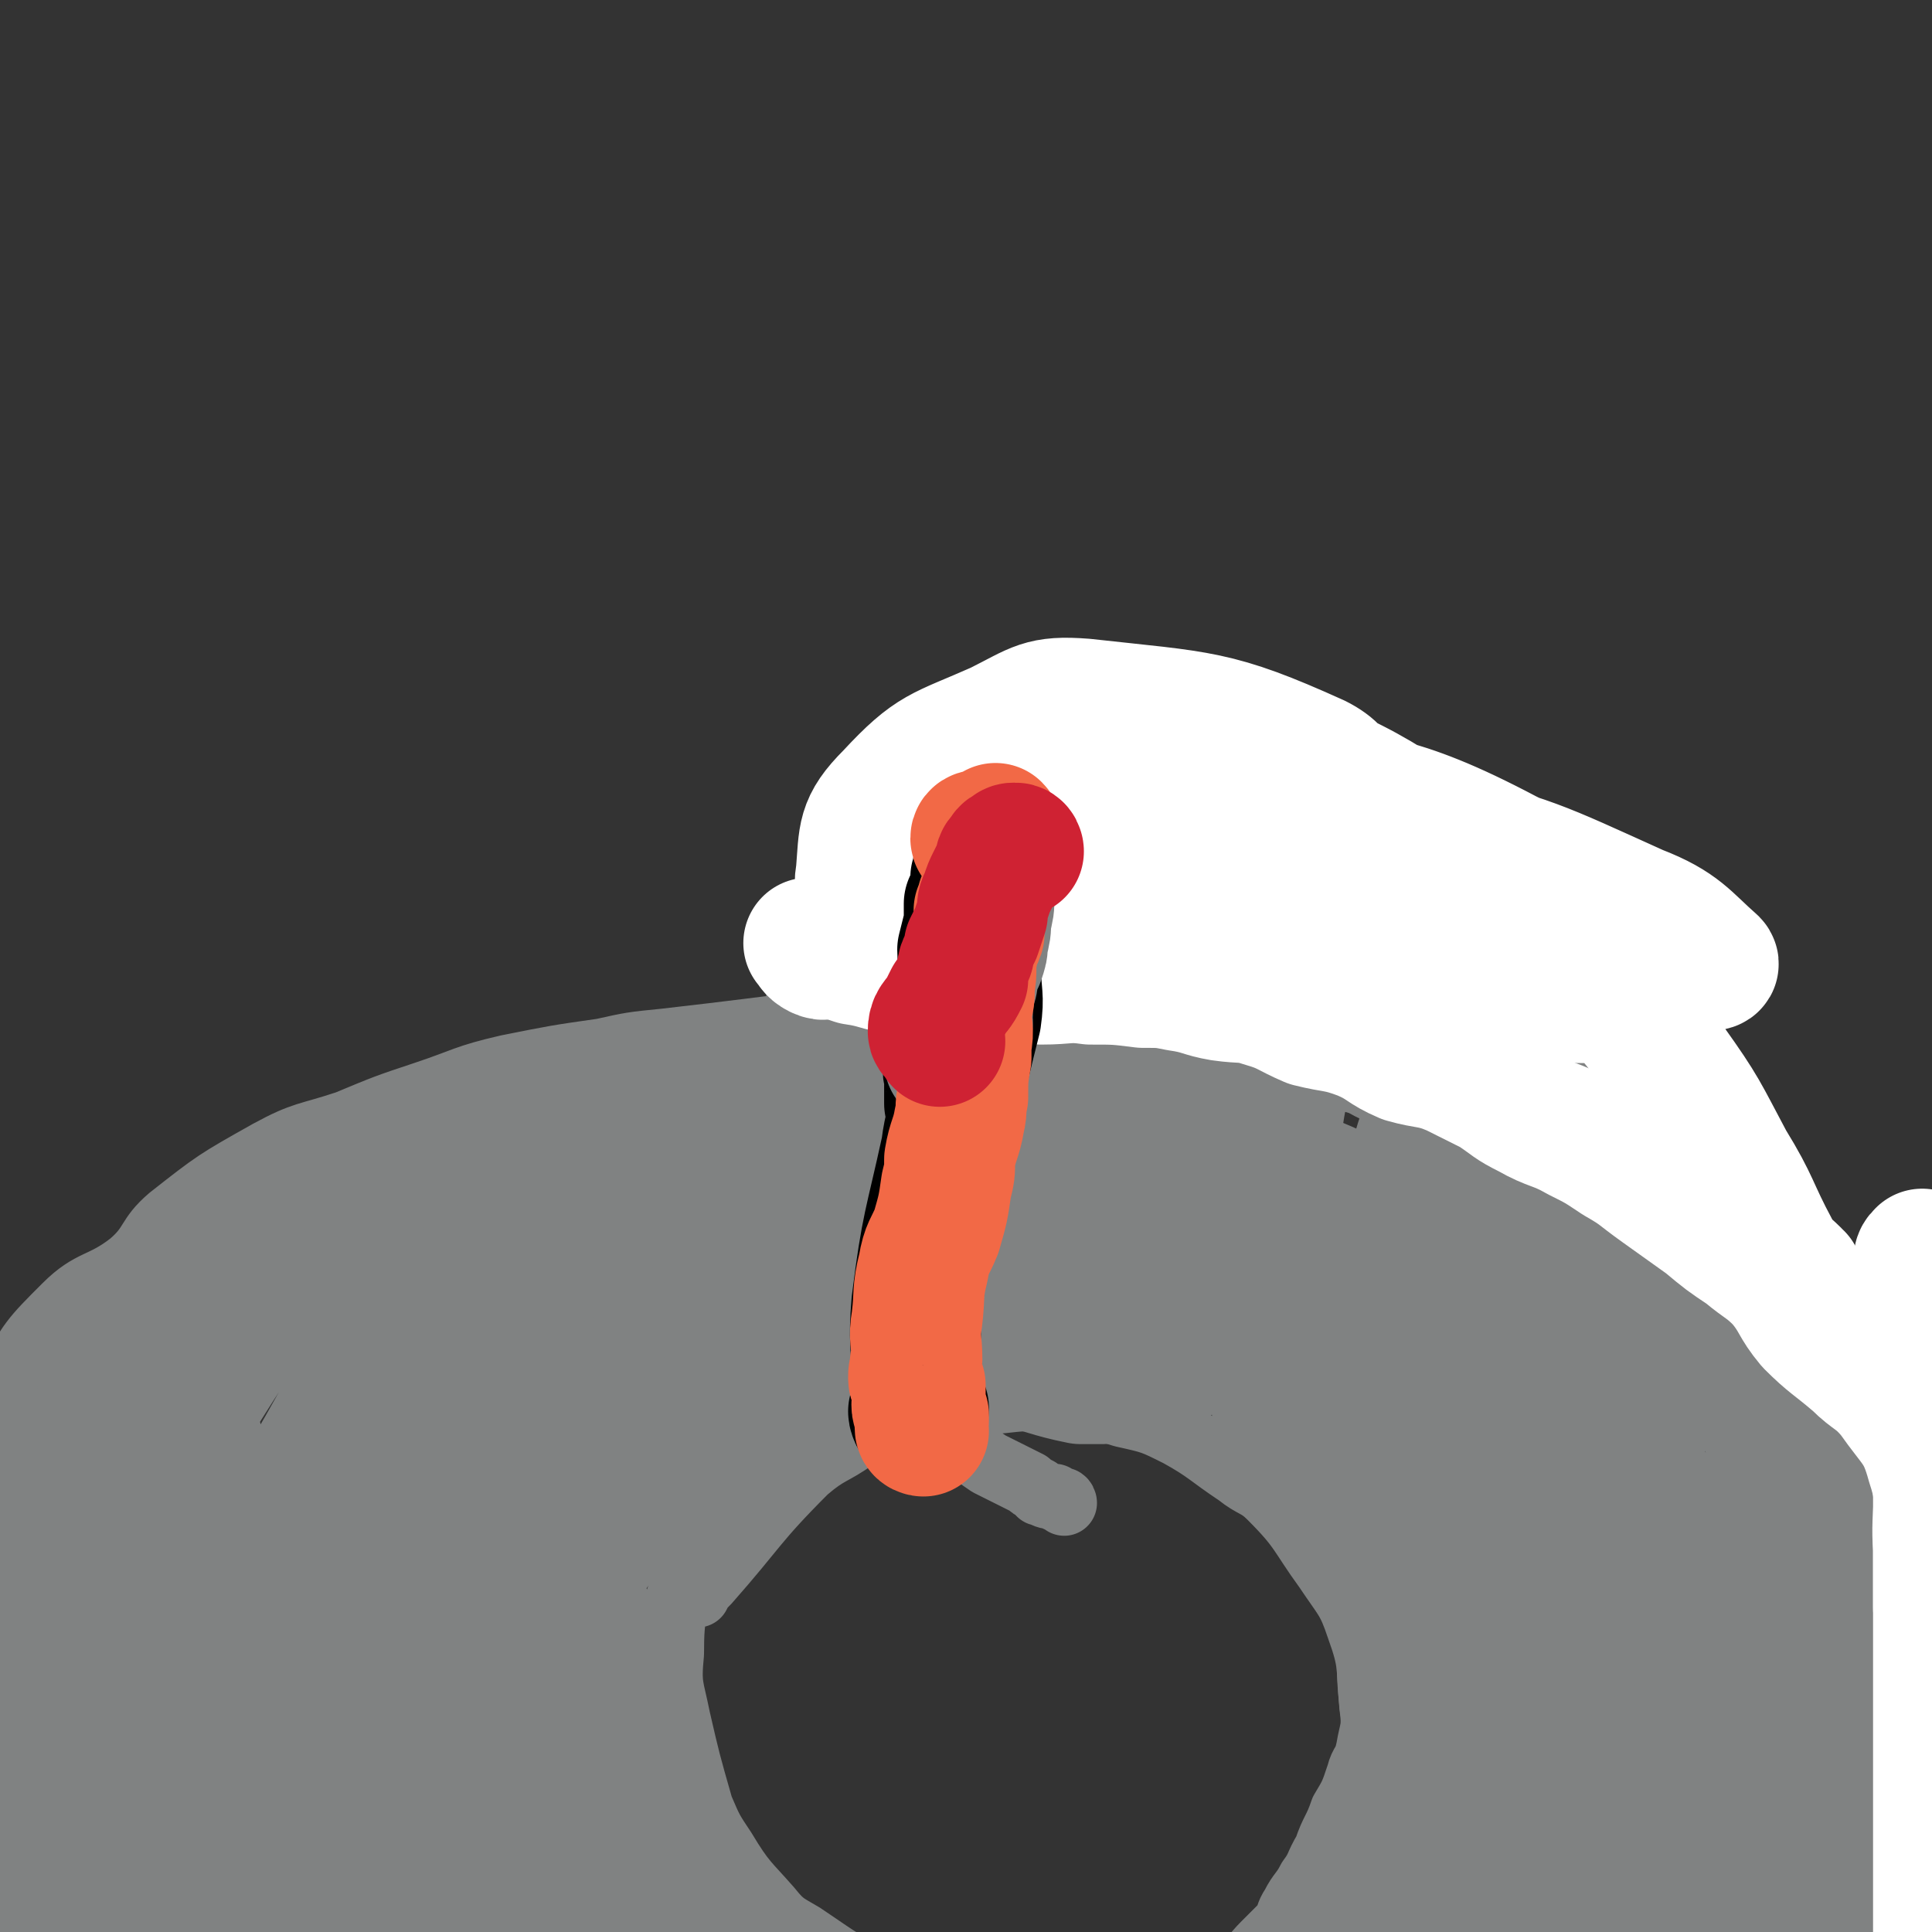
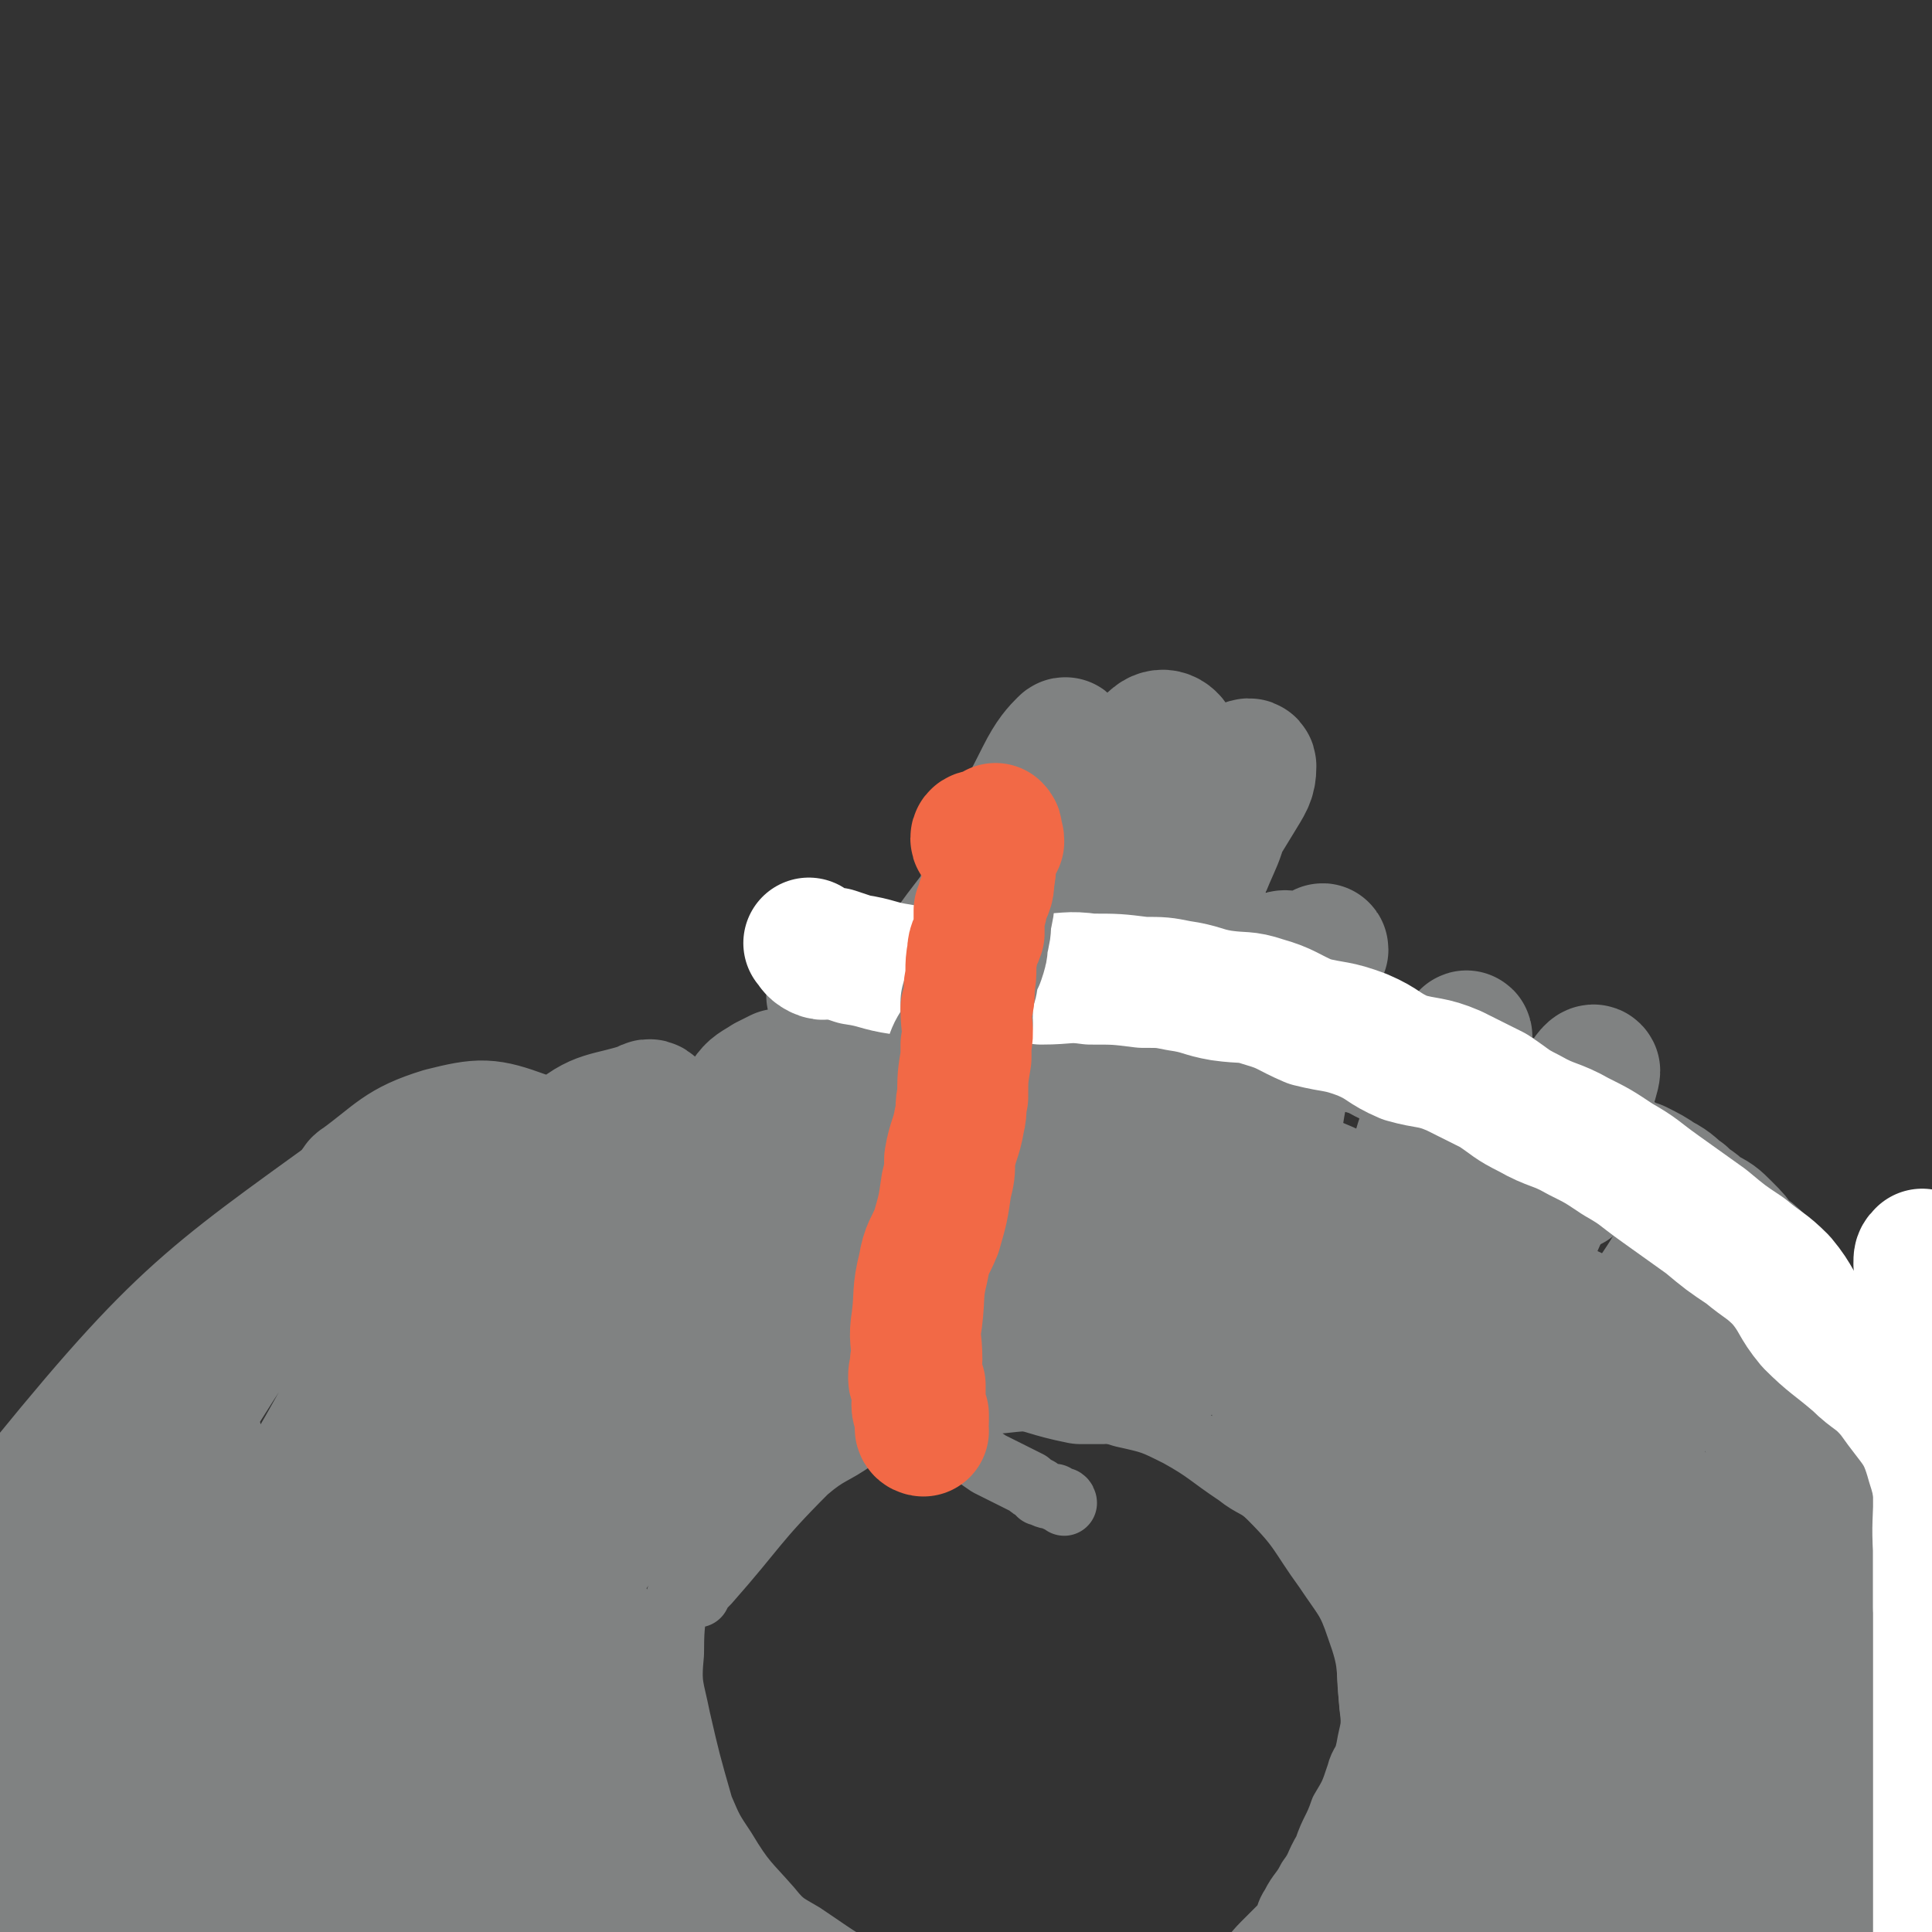
<svg xmlns="http://www.w3.org/2000/svg" viewBox="0 0 590 590" version="1.1">
  <rect x="0" y="0" width="590" height="590" fill="#333333" stroke="none" />
  <g fill="none" stroke="#808282" stroke-width="20" stroke-linecap="round" stroke-linejoin="round">
-     <path d="M5,443c0,0 -1,-1 -1,-1 1,0 2,1 3,2 1,0 1,-1 2,-2 1,-1 1,-1 2,-3 1,-2 1,-2 2,-4 2,-3 2,-3 4,-6 3,-3 3,-3 7,-6 10,-10 10,-10 20,-20 6,-7 6,-8 13,-14 6,-5 7,-4 14,-9 8,-5 8,-5 18,-10 6,-3 6,-2 13,-5 6,-1 7,-1 13,-2 6,-2 6,-1 12,-2 8,-2 8,-2 17,-3 5,-1 5,-1 10,-1 6,-1 6,0 12,0 7,0 7,0 14,0 11,-1 11,-1 22,-1 8,-1 8,0 17,0 9,0 9,-1 19,0 9,0 9,0 18,1 10,1 10,1 20,2 17,1 18,0 34,2 9,1 9,1 18,3 9,1 9,1 18,2 16,0 16,0 31,1 8,0 8,0 16,1 7,1 7,1 13,3 8,1 8,1 16,3 5,0 5,0 10,1 3,1 3,1 5,2 6,1 6,1 12,3 4,0 4,0 7,1 5,0 5,1 9,2 7,1 7,1 14,2 4,1 4,0 9,1 4,1 4,1 9,2 8,1 8,0 17,2 5,1 5,1 11,3 9,2 9,1 17,3 2,1 1,3 3,4 4,2 5,1 9,3 5,2 5,2 9,5 4,3 4,3 8,6 4,2 4,2 7,4 3,2 3,2 6,4 3,3 3,3 6,7 1,1 2,1 2,3 0,1 0,2 0,3 0,2 0,2 0,3 0,3 0,3 0,5 0,1 0,1 0,2 0,2 0,2 0,4 0,1 0,1 0,2 0,1 0,2 0,2 0,-1 0,-2 0,-3 0,-1 0,-1 0,-2 -1,-2 -1,-2 -2,-4 -1,-1 -1,-1 -1,-3 -1,-2 -1,-2 -2,-5 0,-1 -1,-1 -1,-3 -1,-3 -1,-3 -2,-5 -1,-3 -1,-3 -3,-6 -2,-4 -2,-5 -4,-9 -2,-3 -2,-3 -4,-6 -2,-3 -2,-3 -4,-6 -2,-2 -2,-2 -4,-5 -2,-2 -2,-2 -5,-4 -3,-3 -4,-2 -7,-4 -5,-3 -6,-2 -9,-6 -2,-3 0,-5 -2,-8 -3,-4 -4,-4 -8,-7 -4,-4 -4,-4 -8,-7 -3,-3 -3,-2 -7,-5 -9,-6 -9,-7 -18,-12 -14,-8 -14,-9 -29,-15 -15,-6 -16,-6 -32,-9 -24,-6 -24,-7 -49,-10 -25,-3 -25,-4 -50,-4 -25,0 -25,1 -49,3 -45,4 -45,5 -89,10 -10,1 -10,1 -19,3 -14,2 -14,2 -29,5 -13,3 -13,4 -25,8 -12,4 -12,4 -24,9 -12,4 -13,3 -24,9 -16,9 -16,9 -30,20 -7,6 -5,8 -12,14 -9,7 -12,5 -20,13 -10,10 -11,11 -17,23 -4,7 -3,7 -4,14 -1,8 0,9 0,17 0,5 0,5 1,9 " />
    <path d="M325,459c0,0 0,-1 -1,-1 -1,0 -1,0 -2,-1 -2,0 -2,0 -4,-1 -1,0 0,0 -1,-1 -2,-1 -2,-1 -3,-2 -6,-3 -6,-3 -12,-6 -6,-4 -6,-5 -12,-8 -9,-4 -9,-5 -18,-6 -8,-1 -9,-1 -16,2 -13,5 -14,6 -25,15 -7,6 -7,7 -12,14 -5,8 -6,8 -9,16 -4,12 -5,12 -5,25 -1,10 0,10 2,20 3,13 3,13 7,27 3,7 3,7 7,13 6,10 7,10 14,18 4,5 5,5 10,8 12,8 12,9 26,14 19,6 19,4 39,8 5,1 5,1 10,2 7,0 7,-1 14,-1 5,0 5,1 9,0 6,0 6,0 11,-1 5,-1 5,-1 10,-3 5,-2 4,-3 9,-5 3,-2 4,-2 7,-5 3,-2 3,-3 6,-6 3,-3 3,-3 6,-6 2,-3 1,-3 3,-6 2,-4 3,-4 5,-8 3,-4 2,-4 5,-9 2,-6 3,-6 5,-12 3,-5 3,-5 5,-11 1,-4 2,-3 3,-8 1,-6 2,-6 1,-13 -1,-12 0,-13 -4,-24 -3,-9 -4,-9 -10,-18 -8,-11 -7,-12 -17,-22 -4,-4 -5,-3 -10,-7 -9,-6 -9,-7 -18,-12 -8,-4 -8,-4 -17,-6 -13,-4 -13,-4 -26,-5 -9,0 -9,1 -18,1 -13,2 -13,1 -25,4 -7,2 -7,4 -13,7 -7,5 -8,4 -15,10 -16,16 -15,17 -30,34 -2,2 -2,2 -3,4 " />
  </g>
  <g fill="none" stroke="#000000" stroke-width="40" stroke-linecap="round" stroke-linejoin="round">
    <path d="M304,415c0,0 -1,0 -1,-1 0,-1 0,-1 -1,-2 0,-2 0,-2 -1,-4 0,-3 -1,-3 -1,-6 0,-7 1,-7 1,-14 2,-17 2,-17 4,-34 2,-10 2,-10 3,-20 1,-6 1,-6 1,-11 1,-6 2,-6 2,-11 1,-8 1,-8 0,-15 0,-4 0,-4 -1,-7 0,-3 1,-3 0,-6 0,-5 -1,-5 -1,-10 0,-3 1,-3 1,-6 1,-5 1,-5 2,-9 0,-2 1,-2 1,-4 0,-2 -1,-2 -1,-3 1,-2 1,-2 2,-3 2,-3 2,-3 5,-5 2,-1 2,-1 4,-2 2,-1 2,-2 4,-3 5,-3 4,-3 9,-5 4,-2 4,-3 8,-3 1,-1 2,0 3,1 2,2 2,2 3,5 2,2 1,3 3,5 1,4 1,4 3,7 2,5 2,5 4,11 1,3 1,3 2,7 2,5 3,4 5,9 0,3 0,3 0,5 0,3 0,3 0,5 0,4 0,4 -1,8 0,4 -1,4 -2,8 0,1 0,1 0,3 " />
  </g>
  <g fill="none" stroke="#CF2233" stroke-width="40" stroke-linecap="round" stroke-linejoin="round">
-     <path d="M331,374c0,0 -1,-1 -1,-1 0,0 1,0 2,1 3,1 3,1 5,2 2,1 2,1 3,1 1,1 1,1 1,1 2,1 2,0 4,1 1,0 1,0 2,1 1,0 1,0 2,1 1,0 1,1 2,1 1,0 1,0 1,0 " />
-   </g>
+     </g>
  <g fill="none" stroke="#2D63AF" stroke-width="40" stroke-linecap="round" stroke-linejoin="round">
    <path d="M285,374c0,0 0,-1 -1,-1 -1,0 -1,0 -2,1 -1,0 0,0 -2,1 -1,0 -1,0 -2,0 -1,-1 -1,-1 -1,-1 -2,-1 -2,0 -4,0 -1,0 -1,0 -1,0 -1,-1 -1,-1 -2,-2 -1,0 -1,-1 -2,-1 -1,0 -1,0 -2,1 " />
  </g>
  <g fill="none" stroke="#808282" stroke-width="40" stroke-linecap="round" stroke-linejoin="round">
    <path d="M198,390c0,0 0,-1 -1,-1 -1,0 -1,-1 -2,-1 -4,1 -4,0 -9,2 -7,1 -7,1 -13,5 -13,6 -13,5 -24,13 -9,5 -9,5 -17,12 -11,10 -11,10 -21,20 -6,7 -6,7 -12,14 -14,19 -15,19 -27,39 -4,7 -4,8 -5,16 -1,3 -1,5 1,6 5,3 8,6 13,3 15,-8 16,-10 27,-25 19,-25 19,-26 34,-53 7,-14 6,-14 9,-29 4,-15 4,-15 6,-31 1,-5 1,-5 -1,-10 -2,-4 -2,-9 -6,-7 -29,10 -34,10 -60,30 -20,15 -19,18 -33,39 -14,21 -10,23 -22,45 -2,4 -3,3 -5,7 -3,6 -6,7 -5,13 2,10 3,17 11,19 8,2 13,-3 21,-11 21,-22 22,-23 38,-49 19,-31 17,-33 32,-65 3,-8 3,-8 6,-15 2,-7 6,-9 4,-13 -4,-6 -10,-13 -16,-8 -55,40 -63,43 -107,97 -14,17 -5,23 -8,45 -2,19 -2,19 -2,38 0,14 0,14 1,29 0,9 -1,19 1,18 4,-3 7,-13 12,-27 5,-14 3,-15 9,-29 11,-26 14,-25 24,-51 6,-15 4,-16 8,-32 0,-2 1,-2 1,-4 -1,-3 -1,-5 -3,-6 -2,-1 -4,0 -5,3 -14,28 -17,28 -25,59 -7,28 -3,29 -4,58 0,7 1,7 2,14 1,6 1,6 3,12 4,8 4,9 9,15 1,2 2,2 4,1 2,0 2,-1 3,-3 6,-24 5,-25 12,-50 6,-22 7,-22 15,-43 5,-14 5,-14 11,-27 9,-18 10,-18 20,-36 6,-10 5,-11 11,-21 7,-11 7,-11 15,-21 5,-6 12,-15 11,-10 -7,23 -11,35 -27,67 -23,47 -29,44 -51,90 -9,19 -7,20 -12,40 -1,4 -1,5 -2,9 -1,5 -3,8 -2,9 2,2 7,1 9,-2 19,-27 19,-28 33,-58 20,-39 18,-40 36,-80 4,-9 4,-10 8,-18 11,-25 9,-27 23,-50 2,-4 4,-4 8,-6 3,-1 5,-4 6,-1 5,13 10,17 6,32 -13,52 -17,53 -40,103 -6,15 -9,13 -17,27 -7,9 -8,9 -13,19 -5,9 -5,9 -7,19 -2,8 -2,9 -2,17 0,2 2,2 3,1 7,-4 8,-4 14,-11 11,-14 10,-14 19,-29 21,-36 19,-37 40,-73 12,-20 14,-19 26,-38 10,-14 9,-14 18,-29 3,-6 3,-6 6,-12 2,-4 4,-6 3,-8 0,-2 -4,-2 -6,0 -29,35 -32,36 -56,75 -10,18 -8,20 -13,40 -3,11 -3,11 -3,22 0,8 0,9 3,17 5,11 5,11 12,21 2,4 3,4 7,7 4,3 3,3 7,6 4,2 5,2 9,4 4,1 4,1 8,3 7,2 7,2 14,5 4,2 4,2 8,3 5,1 5,1 10,1 2,0 2,1 4,0 1,0 2,0 3,0 1,-1 1,-1 1,-1 2,0 2,1 3,1 1,0 1,0 1,0 -1,0 -2,1 -5,0 -4,-1 -4,0 -7,-2 -11,-7 -12,-6 -20,-16 -9,-13 -7,-15 -14,-30 -6,-12 -6,-12 -11,-23 -3,-8 -4,-8 -5,-17 -1,-6 0,-6 0,-12 0,-4 -1,-5 0,-9 0,-2 0,-2 1,-2 2,-1 2,-1 4,-2 0,0 0,0 0,0 1,2 2,3 2,5 1,3 0,3 1,6 1,12 1,12 2,24 1,12 1,12 2,23 1,10 1,10 2,19 0,2 0,2 0,4 0,1 0,2 0,2 -1,0 -2,0 -2,-1 -2,-1 -2,-2 -4,-3 -4,-4 -4,-5 -8,-8 -4,-4 -4,-5 -8,-6 -3,-2 -5,-2 -7,0 -10,9 -10,10 -18,21 -5,8 -4,9 -8,17 -1,3 -1,3 -2,6 0,2 0,2 0,4 0,1 0,2 1,2 1,-1 1,-2 2,-3 2,-1 2,-1 3,-2 1,-1 1,-1 1,-1 1,0 1,0 2,-1 " />
    <path d="M215,432c0,0 -1,-1 -1,-1 1,-1 2,-1 3,-1 1,0 1,1 3,0 3,0 2,-1 5,-1 4,-1 4,-1 9,-2 9,-1 9,-1 18,-3 4,0 4,0 8,-1 2,0 2,0 4,-1 1,0 1,1 2,0 1,0 1,0 2,-1 1,0 1,1 2,1 1,-1 1,-1 2,-2 1,0 1,0 2,-1 0,0 0,-1 0,-2 0,-1 0,-1 0,-2 -1,-1 -1,-1 -3,-2 -1,0 -1,0 -2,-1 -2,-1 -1,-1 -3,-1 -1,-1 -1,0 -3,0 -1,-1 -1,-1 -2,-2 -1,0 -1,0 -2,-1 -1,0 -1,1 -2,1 -2,-1 -2,-1 -3,-2 -1,0 -1,0 -2,-1 -1,-1 -1,-1 -2,-2 -1,-1 -1,0 -2,-1 -3,-1 -3,-1 -5,-3 -3,-3 -3,-3 -5,-6 -3,-2 -3,-2 -5,-4 -3,-2 -3,-2 -5,-5 -3,-4 -3,-4 -7,-9 -2,-3 -2,-3 -4,-6 -1,-4 -1,-4 -1,-8 -1,-3 0,-3 0,-6 2,-3 2,-3 3,-7 3,-4 3,-4 6,-8 2,-3 1,-3 3,-6 2,-3 3,-3 6,-5 2,-1 2,-1 4,-2 2,0 2,0 4,-1 3,-1 3,-1 7,-2 2,0 2,0 3,-1 2,0 2,0 4,0 3,-1 3,-1 6,-3 1,0 2,0 3,-1 1,-1 1,-2 2,-3 1,-1 1,0 2,-1 1,0 1,-1 2,-1 1,1 0,2 1,3 0,1 1,1 2,2 0,1 0,1 1,2 1,1 1,1 2,2 1,1 1,1 2,2 0,1 0,1 1,2 1,2 1,2 2,4 1,2 1,2 2,4 0,1 0,1 1,2 0,2 0,2 0,3 0,1 1,1 1,2 0,1 0,1 0,2 0,1 1,1 1,1 -1,1 -2,2 -3,2 -4,1 -4,1 -8,2 -3,0 -3,-1 -5,0 -2,0 -2,0 -5,0 -8,2 -8,2 -16,5 -6,2 -6,2 -12,5 -2,1 -2,1 -5,2 -2,2 -2,2 -4,4 -1,1 -1,1 -2,3 0,2 0,2 0,4 0,4 0,4 2,8 0,2 1,2 1,4 1,2 1,3 1,3 -2,0 -3,0 -4,-1 -6,-6 -7,-5 -12,-12 -5,-8 -4,-8 -8,-17 -2,-6 -1,-6 -3,-11 -2,-5 -2,-5 -4,-8 -1,-2 -2,-2 -3,-1 -12,4 -14,2 -23,10 -7,5 -7,6 -11,14 -3,5 -4,6 -3,12 0,5 2,6 6,10 1,2 3,2 5,1 6,-4 8,-6 9,-12 2,-6 2,-9 -2,-13 -6,-9 -8,-10 -18,-13 -11,-4 -13,-4 -25,-1 -13,4 -14,7 -25,15 -2,1 0,2 1,5 0,0 0,0 0,1 " />
    <path d="M332,412c0,0 -1,-1 -1,-1 0,0 1,1 2,2 1,0 2,0 3,0 1,0 1,-1 2,0 2,0 2,0 4,1 2,0 2,0 5,0 2,-1 2,0 4,0 2,0 2,0 5,0 2,-1 2,-1 4,-2 1,0 1,0 3,1 1,0 1,0 1,0 2,-1 2,-1 3,-2 1,0 1,0 2,-1 1,0 1,0 2,-1 0,-1 -1,-1 -1,-2 1,-1 1,-1 2,-2 0,-1 0,-1 1,-2 1,-2 1,-2 2,-3 1,-2 1,-2 3,-3 2,-2 2,-2 4,-3 2,-1 2,-1 4,-2 3,-2 3,-1 5,-3 2,-1 2,-1 3,-2 1,-1 1,-1 1,-1 -2,1 -3,1 -5,2 -2,0 -2,0 -3,0 -2,1 -2,0 -5,1 -1,0 -1,0 -2,0 -1,0 -1,0 -2,0 -1,0 -1,0 -1,0 -1,0 -1,0 -2,0 -1,-1 -1,-1 -2,-2 -1,0 0,-1 -1,-2 0,-1 0,-1 -1,-2 -1,-2 0,-2 -1,-3 -2,-2 -2,-2 -3,-3 -3,-3 -3,-3 -5,-5 -3,-2 -3,-2 -6,-5 -2,-1 -2,-1 -4,-2 -2,-2 -1,-2 -3,-4 -2,-2 -2,-2 -4,-4 -1,-1 0,-1 -1,-2 0,-1 -1,-1 -1,-2 0,-1 0,-2 1,-2 2,-2 3,-2 5,-2 1,-1 1,-1 1,0 3,0 3,0 6,1 3,1 3,1 5,2 5,2 5,2 10,4 12,6 12,6 23,12 6,4 5,5 12,8 7,4 8,2 16,5 6,2 6,2 13,5 1,1 1,1 3,2 1,1 2,1 3,2 2,2 2,2 4,4 1,2 2,2 3,3 2,2 1,3 3,5 1,2 2,2 3,5 1,2 1,2 1,4 1,3 1,3 2,6 0,2 0,2 1,4 1,2 1,2 2,5 0,2 0,2 0,5 1,5 1,5 2,10 1,5 1,5 1,9 1,10 1,10 3,20 1,7 0,8 3,14 1,4 5,8 4,6 -6,-11 -10,-15 -19,-32 -5,-11 -4,-11 -8,-22 -3,-6 -2,-6 -5,-12 -8,-13 -8,-13 -17,-25 -6,-7 -6,-9 -13,-11 -5,-2 -8,-1 -11,3 -6,7 -6,9 -8,19 -3,9 -2,10 -2,20 1,7 0,9 4,15 5,8 6,7 14,13 3,2 3,2 6,1 4,0 5,0 7,-3 2,-3 2,-5 1,-9 -4,-13 -3,-15 -12,-26 -8,-11 -10,-10 -22,-18 -5,-3 -6,-2 -12,-4 -1,-1 -3,-1 -2,0 5,5 7,5 14,11 5,5 4,6 10,10 6,4 6,4 13,7 12,7 12,9 24,15 12,5 12,5 25,8 9,3 9,2 19,2 2,1 3,1 3,0 0,-1 -2,-2 -5,-4 -3,-3 -4,-3 -6,-7 -3,-5 -3,-6 -5,-11 -1,-3 -1,-3 -3,-6 -1,-2 -1,-2 -2,-3 -4,-4 -4,-4 -7,-6 -6,-5 -6,-4 -12,-8 -5,-4 -5,-5 -11,-8 -4,-3 -4,-3 -9,-5 -4,-2 -5,-2 -10,-3 -5,-1 -5,-1 -11,-1 -6,-1 -6,-2 -13,-2 -7,-1 -7,0 -14,0 -2,0 -2,0 -4,0 -2,0 -2,0 -4,0 0,0 0,-1 -1,0 -1,0 -1,1 -3,1 -1,0 -1,0 -3,0 -1,-1 -1,0 -2,0 -2,0 -3,0 -5,0 -2,-1 -2,-1 -3,-2 -2,0 -2,0 -3,-1 -2,-1 -2,-1 -3,-2 -1,-1 -2,-1 -3,-3 -2,-2 -2,-2 -3,-5 -1,-2 -2,-2 -2,-4 -1,-2 -1,-2 -2,-4 0,-5 0,-5 -1,-10 0,-3 0,-3 0,-7 0,-3 0,-3 0,-6 1,-2 2,-2 2,-4 0,-1 -1,-2 -2,-2 0,0 0,2 -1,3 -1,8 -1,8 -1,16 -1,8 -1,8 0,16 1,6 2,6 4,12 3,7 3,7 6,14 1,3 1,3 2,6 1,4 1,4 1,8 1,1 0,1 0,2 -2,2 -2,2 -3,3 -2,1 -2,2 -3,2 -4,0 -4,0 -7,0 -10,-2 -10,-3 -20,-5 -7,-1 -7,-1 -15,-2 -9,-2 -9,-1 -17,-2 -3,-1 -3,-1 -5,-1 -2,-1 -2,-2 -3,-3 -3,-2 -4,-2 -6,-5 -1,-2 -1,-2 -1,-5 -1,-2 -1,-3 0,-5 5,-12 6,-12 13,-23 7,-11 8,-11 16,-21 11,-11 12,-10 22,-22 13,-16 14,-16 26,-33 10,-15 11,-15 19,-31 4,-9 4,-9 4,-18 0,-9 0,-11 -4,-17 -1,-3 -4,-5 -7,-2 -30,26 -34,26 -59,59 -17,23 -15,25 -26,51 -8,22 -7,22 -12,45 -1,8 -1,8 0,16 0,8 -1,9 3,16 1,4 3,7 6,5 19,-15 19,-19 37,-40 12,-15 12,-16 22,-32 15,-23 15,-24 29,-48 9,-16 10,-16 16,-33 4,-10 6,-11 5,-21 0,-4 -2,-5 -5,-6 -6,-1 -8,-2 -14,2 -14,9 -14,11 -25,24 -13,15 -13,15 -22,32 -8,13 -7,14 -12,28 -4,13 -5,13 -5,25 -1,12 1,13 4,24 0,1 2,3 3,2 3,-4 3,-5 4,-11 8,-33 8,-33 14,-66 3,-13 2,-13 4,-27 1,-8 1,-8 2,-16 1,-7 1,-7 2,-14 1,-5 1,-5 2,-11 0,-1 1,-4 0,-3 -2,2 -4,4 -7,10 -12,24 -14,24 -22,49 -3,9 0,10 0,20 0,3 0,4 2,5 4,4 6,7 11,6 10,-2 10,-5 19,-11 12,-10 13,-10 22,-21 16,-19 15,-20 28,-41 3,-5 4,-6 4,-10 0,-1 -1,-1 -2,0 -18,20 -23,19 -36,43 -21,41 -18,43 -32,87 -2,7 0,7 0,15 1,6 1,6 3,13 2,10 2,11 6,20 1,1 2,3 4,2 11,-11 11,-13 21,-26 11,-16 11,-16 21,-33 14,-23 15,-23 26,-47 3,-5 2,-6 2,-11 1,-2 1,-3 0,-4 -1,-1 -3,-2 -5,0 -27,22 -30,22 -52,48 -7,9 -4,11 -8,23 -1,4 -2,4 -1,8 2,6 3,8 8,11 4,2 7,2 11,-2 19,-20 18,-23 34,-47 10,-15 9,-16 17,-32 3,-5 2,-5 4,-10 0,-1 1,-3 1,-2 -1,2 -3,3 -4,7 -7,34 -10,34 -12,68 0,12 3,12 8,23 3,5 3,6 8,9 2,2 3,3 4,1 10,-12 11,-13 18,-27 7,-15 5,-16 11,-31 4,-10 4,-10 9,-20 1,-2 2,-5 2,-3 -3,10 -6,13 -8,26 -4,23 -4,23 -5,46 0,8 0,8 3,14 1,3 3,6 5,5 7,-6 7,-9 12,-19 11,-22 10,-23 21,-46 5,-8 10,-18 11,-16 0,2 -4,13 -9,26 -22,59 -34,57 -46,118 -9,50 0,53 6,103 0,5 3,4 7,7 5,3 5,4 11,5 3,1 5,1 8,-1 7,-7 7,-9 12,-18 12,-20 13,-20 22,-41 7,-17 7,-17 10,-35 2,-11 4,-23 0,-22 -7,1 -14,11 -22,25 -19,32 -22,32 -32,67 -6,20 -1,21 0,41 0,4 1,4 3,7 1,2 2,4 2,3 0,0 -1,-2 -2,-5 -1,-3 -1,-3 -2,-7 -3,-7 -3,-7 -6,-13 -2,-3 -2,-4 -4,-6 -2,-2 -2,-1 -5,-2 -1,0 -1,0 -3,1 -7,7 -8,6 -14,14 -5,5 -4,6 -7,12 -1,2 -3,3 -2,3 1,1 4,1 6,-1 3,-1 3,-1 4,-4 4,-5 3,-5 6,-11 8,-15 9,-15 16,-30 5,-10 6,-10 10,-21 5,-15 6,-15 8,-31 1,-9 -1,-9 -2,-18 -1,-10 -2,-10 -3,-20 -1,-3 -1,-7 -1,-6 1,3 1,7 2,13 1,9 0,9 2,19 2,14 3,14 5,28 3,15 5,15 6,30 2,17 5,20 -1,35 -7,16 -12,17 -26,27 -3,3 -5,0 -9,-1 -6,-2 -6,-3 -11,-6 -3,-1 -3,-2 -6,-4 -3,-2 -3,-1 -5,-3 -3,-1 -3,-1 -5,-3 -1,-1 -2,-1 -2,-3 -1,-1 -1,-1 0,-2 4,-4 5,-4 10,-8 5,-5 5,-6 11,-11 11,-11 11,-10 22,-21 5,-5 5,-5 11,-9 4,-4 4,-4 7,-7 1,0 1,0 1,0 -1,0 -1,0 -3,-1 " />
    <path d="M526,528c-1,0 -1,-1 -1,-1 0,0 1,1 1,3 3,6 2,6 5,12 6,12 6,12 13,23 1,3 0,4 3,6 6,5 6,4 13,7 5,2 5,2 11,3 3,1 3,1 7,1 2,0 2,0 3,-1 2,-1 2,-2 3,-4 1,-7 0,-8 -1,-15 -1,-11 0,-11 -3,-21 -3,-9 -3,-10 -8,-16 -4,-6 -5,-5 -11,-8 -6,-3 -7,-2 -13,-3 -4,-1 -4,-2 -7,-1 -4,1 -4,2 -8,4 -23,17 -28,13 -46,34 -15,17 -14,21 -18,44 -2,12 0,15 7,25 6,9 9,8 19,13 6,2 6,0 12,0 7,0 7,0 13,-1 9,-2 9,-1 16,-5 9,-6 7,-9 16,-15 12,-10 14,-8 27,-17 4,-3 4,-3 7,-8 3,-5 3,-5 4,-10 2,-5 2,-5 2,-10 0,-9 0,-9 0,-18 0,-2 2,-6 0,-5 -23,12 -29,12 -51,30 -9,8 -8,11 -13,22 -2,5 -1,5 -1,10 0,2 1,4 2,3 1,-2 0,-4 1,-9 0,-8 1,-8 1,-17 1,-16 1,-16 0,-32 0,-2 -1,-4 -3,-4 -3,0 -5,1 -8,4 -10,14 -14,14 -19,30 -3,13 -2,19 4,28 4,5 9,4 16,1 12,-6 13,-8 21,-19 12,-18 11,-19 19,-40 4,-8 6,-10 4,-17 -3,-5 -8,-9 -14,-5 -23,15 -27,19 -44,43 -7,10 -3,13 -5,26 0,2 0,3 1,5 2,2 3,6 5,4 12,-14 14,-16 24,-34 9,-17 4,-20 13,-37 11,-20 16,-17 28,-37 5,-9 4,-10 6,-19 1,-2 0,-2 -1,-3 -1,-3 -1,-3 -4,-6 -1,-1 -3,-3 -3,-2 5,10 8,12 13,25 5,13 5,13 8,27 1,8 0,9 0,17 0,11 0,11 0,22 0,14 0,14 0,28 0,2 0,5 0,4 0,-2 2,-5 0,-10 -10,-27 -10,-27 -23,-53 -9,-19 -14,-17 -22,-36 -6,-15 -3,-17 -4,-33 -1,-12 -2,-13 0,-24 1,-5 3,-9 7,-8 11,4 12,8 23,17 10,7 12,7 17,17 4,6 1,8 2,16 0,4 0,4 0,7 0,1 0,2 0,2 0,0 0,-1 0,-3 0,-2 0,-2 0,-5 0,-4 0,-4 -1,-8 -4,-11 -5,-11 -10,-23 -2,-4 -2,-4 -4,-8 -2,-3 -2,-3 -4,-6 -2,-4 -3,-4 -5,-7 -3,-3 -3,-4 -6,-7 -3,-3 -3,-3 -7,-6 -3,-4 -3,-4 -7,-8 -3,-3 -4,-3 -6,-6 -1,-3 1,-3 1,-6 0,-2 -1,-2 -3,-4 -1,-3 -1,-3 -3,-5 -2,-2 -2,-2 -5,-4 -2,-3 -2,-3 -5,-6 -3,-3 -3,-3 -7,-5 -3,-3 -3,-2 -6,-5 -3,-2 -3,-3 -7,-5 -3,-2 -3,-2 -7,-4 -4,-1 -4,-2 -8,-4 -4,-1 -4,-1 -8,-3 -4,-2 -4,-1 -8,-3 -3,-2 -3,-3 -6,-5 -8,-5 -8,-5 -17,-9 -4,-2 -4,-2 -8,-3 -4,-2 -4,-1 -8,-2 -5,-2 -5,-2 -9,-3 -5,-2 -5,-2 -9,-3 -4,-1 -4,-1 -8,-2 -3,-1 -3,-2 -7,-2 -7,-2 -8,-1 -15,-2 -5,-1 -4,-2 -9,-2 -8,-2 -8,-1 -16,-2 -12,-2 -12,-3 -24,-4 -11,-1 -11,-1 -23,0 -7,0 -7,-1 -14,2 -5,3 -10,4 -8,8 5,13 8,17 23,26 35,20 37,18 76,32 36,12 37,8 73,19 7,2 6,3 12,6 11,5 10,6 21,11 22,10 22,9 44,19 2,1 1,1 3,2 1,1 1,1 2,2 1,0 2,1 2,1 -3,-1 -4,-1 -8,-3 -13,-6 -12,-7 -26,-12 -4,-2 -4,-1 -8,-2 -8,-3 -9,-7 -16,-6 -3,0 -5,3 -4,8 8,34 4,40 23,68 7,12 14,7 29,12 1,0 1,0 2,-1 0,-1 0,-1 0,-3 0,-22 4,-22 0,-43 -5,-28 -6,-30 -18,-55 -3,-6 -6,-5 -12,-8 -2,-1 -3,-3 -4,-1 -8,13 -13,15 -13,31 1,29 9,30 16,60 0,2 0,4 -1,3 -1,0 -2,-2 -4,-5 -16,-24 -16,-25 -32,-50 -5,-8 -5,-9 -12,-16 -6,-8 -6,-8 -13,-14 -18,-14 -18,-15 -38,-27 -16,-10 -16,-8 -32,-16 -3,-2 -7,-3 -6,-3 3,1 7,2 14,4 14,5 14,5 27,11 6,2 5,4 11,6 7,4 7,4 14,6 9,1 10,2 18,2 2,-1 2,-2 2,-3 -1,-2 -2,-2 -4,-3 -8,-4 -9,-4 -17,-8 -1,0 -2,0 -3,1 -2,1 -2,1 -4,2 -3,3 -3,3 -6,6 -2,3 -2,3 -3,6 -1,4 -1,4 -1,8 -1,10 0,10 0,20 0,1 -1,1 -1,2 " />
    <path d="M255,305c0,0 -1,-1 -1,-1 1,0 2,0 4,-1 1,0 1,1 3,1 2,0 2,0 4,0 3,-1 3,-1 6,-1 5,-1 5,0 9,0 6,-1 6,-2 12,-3 6,-1 7,0 13,0 8,-1 8,-1 15,-1 6,-1 6,-1 12,0 6,0 6,0 13,0 5,0 5,0 11,1 5,0 5,0 10,2 10,2 11,2 21,5 14,5 14,6 27,11 6,3 6,4 13,7 11,7 11,6 22,13 5,3 4,4 9,7 5,4 6,3 11,7 6,5 6,5 11,10 " />
  </g>
  <g fill="none" stroke="#FFFFFF" stroke-width="40" stroke-linecap="round" stroke-linejoin="round">
    <path d="M248,289c0,0 -1,-1 -1,-1 1,1 1,2 3,3 2,1 2,0 5,0 3,1 3,1 6,2 7,1 7,2 14,3 5,1 5,1 11,2 8,0 8,-1 16,0 8,0 8,0 16,1 8,0 8,-1 15,0 8,0 8,0 16,1 6,0 6,0 11,1 7,1 7,2 13,3 7,1 7,0 13,2 7,2 7,3 14,6 8,2 8,1 16,4 7,3 6,4 13,7 7,2 8,1 15,4 6,3 6,3 12,6 6,4 5,4 11,7 7,4 8,3 15,7 6,3 6,3 12,7 7,4 6,4 13,9 7,5 7,5 14,10 6,5 6,5 12,9 6,5 6,4 11,9 5,6 4,7 9,13 6,6 7,6 14,12 5,5 6,4 11,10 7,10 9,10 12,21 4,12 1,13 2,26 0,4 0,4 0,8 0,5 0,5 0,10 " />
-     <path d="M549,390c-1,0 -1,0 -1,-1 -3,-3 -4,-3 -6,-7 -7,-13 -6,-14 -14,-27 -8,-15 -8,-16 -18,-30 -6,-8 -7,-8 -13,-16 -6,-7 -5,-8 -11,-15 -5,-7 -6,-6 -12,-13 -6,-5 -6,-5 -12,-10 -5,-5 -5,-5 -11,-9 -4,-3 -5,-3 -10,-5 -3,-1 -3,-1 -6,-2 -3,-1 -5,-3 -5,-2 -1,2 1,4 4,7 6,9 5,10 13,17 6,5 7,4 14,6 8,3 8,3 16,5 10,3 10,3 20,4 11,2 11,2 21,2 3,1 6,1 5,0 -8,-7 -10,-11 -23,-16 -31,-14 -32,-15 -64,-23 -25,-7 -25,-4 -51,-7 -15,-2 -15,-2 -30,-3 -4,0 -4,-1 -8,0 -2,0 -5,1 -3,2 22,18 24,21 51,36 22,12 23,12 48,17 28,6 29,4 57,5 3,0 3,-1 4,-3 1,-2 2,-4 0,-5 -20,-19 -19,-24 -44,-36 -36,-19 -39,-14 -78,-27 -7,-3 -7,-3 -15,-4 -16,-2 -16,-2 -32,-2 -6,0 -12,-1 -11,3 4,11 8,17 22,26 24,14 26,14 53,20 23,6 24,3 49,3 4,0 5,1 7,-2 3,-3 6,-7 2,-10 -34,-23 -37,-28 -77,-42 -20,-8 -23,-4 -45,-2 -19,1 -20,3 -39,8 -5,2 -6,2 -8,6 -3,4 -5,6 -3,11 5,10 6,14 18,19 26,11 29,11 58,13 16,2 17,1 31,-5 11,-5 10,-8 18,-16 3,-2 4,-3 3,-6 -3,-11 -1,-17 -11,-22 -31,-14 -35,-13 -71,-17 -13,-1 -14,1 -26,7 -18,8 -20,7 -33,21 -9,9 -8,12 -9,24 -1,4 1,5 5,7 14,7 14,9 30,11 27,3 27,0 55,-3 13,-1 12,-3 25,-5 11,-2 11,-1 21,-2 " />
    <path d="M588,384c-1,0 -1,-1 -1,-1 -1,1 -1,1 -1,3 1,3 1,3 3,7 1,3 1,3 2,6 1,4 1,4 1,7 0,3 0,3 0,6 0,4 0,4 0,9 0,9 0,9 0,19 0,6 0,6 0,12 0,12 0,12 0,24 0,10 0,10 0,20 0,7 0,7 0,13 0,3 0,3 0,6 0,5 0,5 0,10 0,6 0,6 0,13 0,3 0,3 0,7 0,5 0,5 0,11 0,5 0,5 0,11 0,5 0,5 0,9 0,9 0,9 0,18 0,7 1,7 0,15 -1,9 0,9 -3,18 -3,8 -4,8 -9,16 " />
  </g>
  <g fill="none" stroke="#000000" stroke-width="40" stroke-linecap="round" stroke-linejoin="round">
-     <path d="M280,432c0,0 -1,-1 -1,-1 0,1 1,3 2,3 0,-1 1,-2 1,-4 -1,-2 -1,-2 -2,-3 0,-3 0,-3 0,-5 0,-12 -1,-12 0,-24 3,-24 4,-24 9,-47 1,-8 2,-8 3,-15 2,-8 2,-9 4,-17 1,-4 1,-4 2,-8 1,-7 0,-7 0,-14 1,-4 0,-4 0,-8 0,-4 0,-4 0,-8 1,-3 1,-3 1,-6 1,-3 1,-3 2,-6 0,-1 0,-1 1,-2 0,-1 0,-1 -1,-2 0,-1 0,-1 -1,-2 0,-1 1,-2 0,-2 0,0 -1,2 -1,4 -1,1 0,1 -1,3 0,2 0,2 0,3 -1,3 -1,3 -2,5 0,3 0,3 0,6 -1,4 -1,4 -2,8 0,4 1,4 0,7 -1,4 -1,4 -2,7 0,3 0,3 0,7 -1,3 -1,3 -2,6 0,2 0,2 0,4 0,3 0,3 0,5 -1,1 0,1 0,3 0,3 0,3 0,7 0,0 0,0 0,1 " />
-   </g>
+     </g>
  <g fill="none" stroke="#808282" stroke-width="40" stroke-linecap="round" stroke-linejoin="round">
    <path d="M303,260c0,0 -1,-1 -1,-1 0,1 0,1 0,3 1,1 0,1 0,3 0,2 1,2 0,4 0,2 0,2 0,5 0,3 0,3 -1,7 0,3 0,3 -1,7 0,2 0,2 -1,5 -1,2 -1,2 -2,5 0,2 0,2 -1,4 0,2 0,2 -1,4 0,1 0,1 0,3 1,1 0,1 0,3 0,0 1,0 0,1 -1,2 -1,2 -2,5 -2,3 -2,3 -3,6 " />
  </g>
  <g fill="none" stroke="#F26946" stroke-width="40" stroke-linecap="round" stroke-linejoin="round">
    <path d="M282,437c0,0 -1,0 -1,-1 0,-1 0,-1 1,-2 0,-1 0,-1 0,-2 -1,-1 -2,-1 -2,-3 0,0 0,0 1,-1 0,-1 0,-1 0,-3 0,-1 0,-1 0,-2 -1,-1 -2,-1 -2,-2 0,-2 0,-2 1,-3 0,-2 -1,-2 0,-3 0,-6 -1,-6 0,-12 1,-8 0,-8 2,-16 1,-6 2,-6 4,-11 2,-7 2,-7 3,-14 1,-4 1,-4 1,-8 1,-6 2,-6 3,-12 1,-4 0,-4 1,-7 0,-6 0,-6 1,-12 0,-2 0,-2 0,-4 1,-5 0,-5 0,-11 1,-3 1,-3 1,-7 1,-5 0,-5 1,-10 0,-3 1,-3 2,-6 0,-3 0,-3 0,-7 1,-1 1,-1 1,-3 2,-4 2,-4 2,-7 1,-3 0,-3 0,-5 1,-2 1,-1 1,-3 1,-1 1,-1 2,-3 0,-1 0,-1 -1,-2 0,-1 1,-1 0,-2 0,0 0,1 -2,2 -1,0 -1,-1 -2,0 -1,0 -2,0 -2,1 0,1 1,1 2,2 " />
  </g>
  <g fill="none" stroke="#CF2233" stroke-width="40" stroke-linecap="round" stroke-linejoin="round">
-     <path d="M311,260c0,0 0,-1 -1,-1 -1,0 -1,0 -2,1 -1,0 -1,1 -2,2 -1,1 0,1 -1,3 -1,2 -1,2 -2,4 -1,2 -1,2 -2,5 -1,2 -1,2 -1,5 -1,3 -1,3 -2,6 -1,2 -1,2 -2,4 0,2 0,2 -1,4 -1,2 -1,2 -1,3 -1,2 0,2 0,3 -2,4 -2,3 -4,6 -1,2 -1,2 -2,4 -2,3 -3,3 -3,6 0,1 1,1 2,3 " />
-   </g>
+     </g>
</svg>